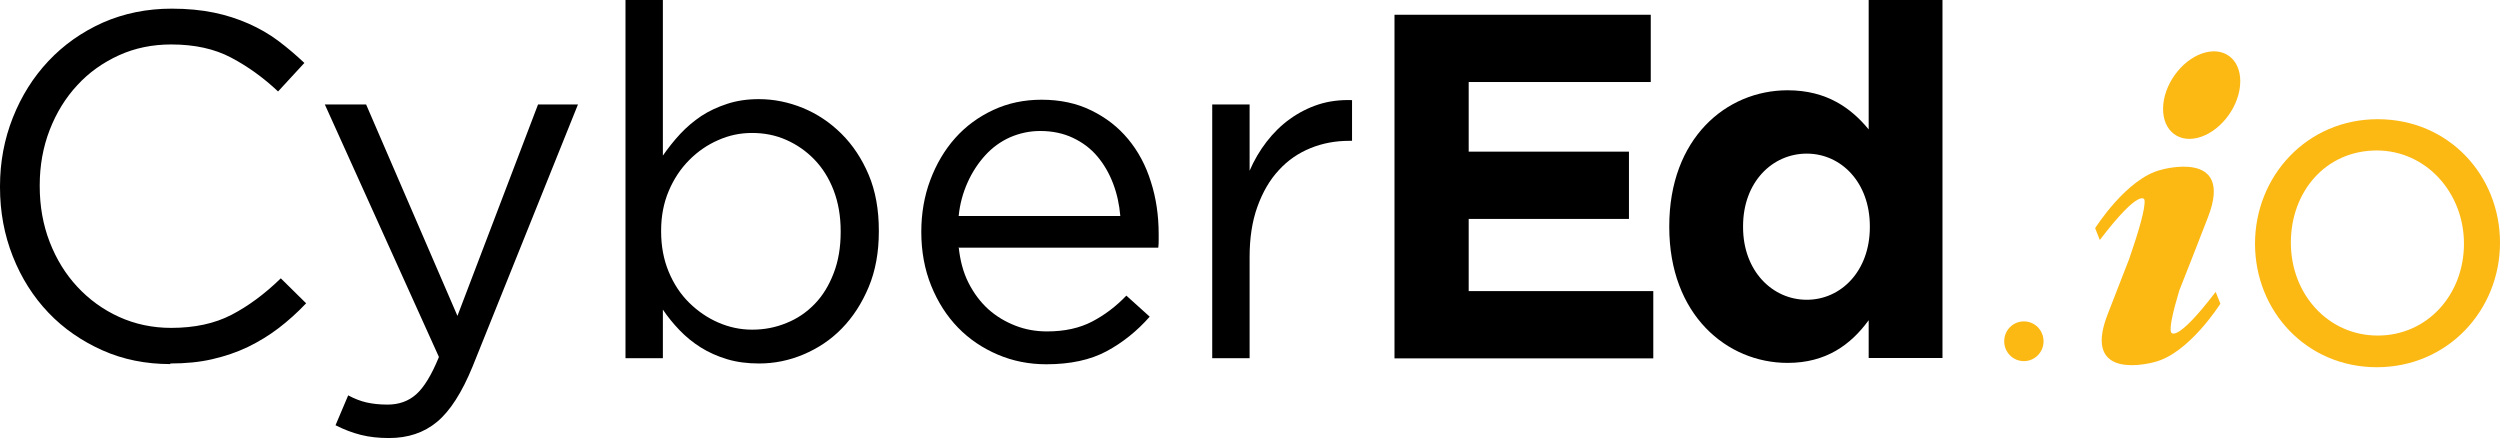
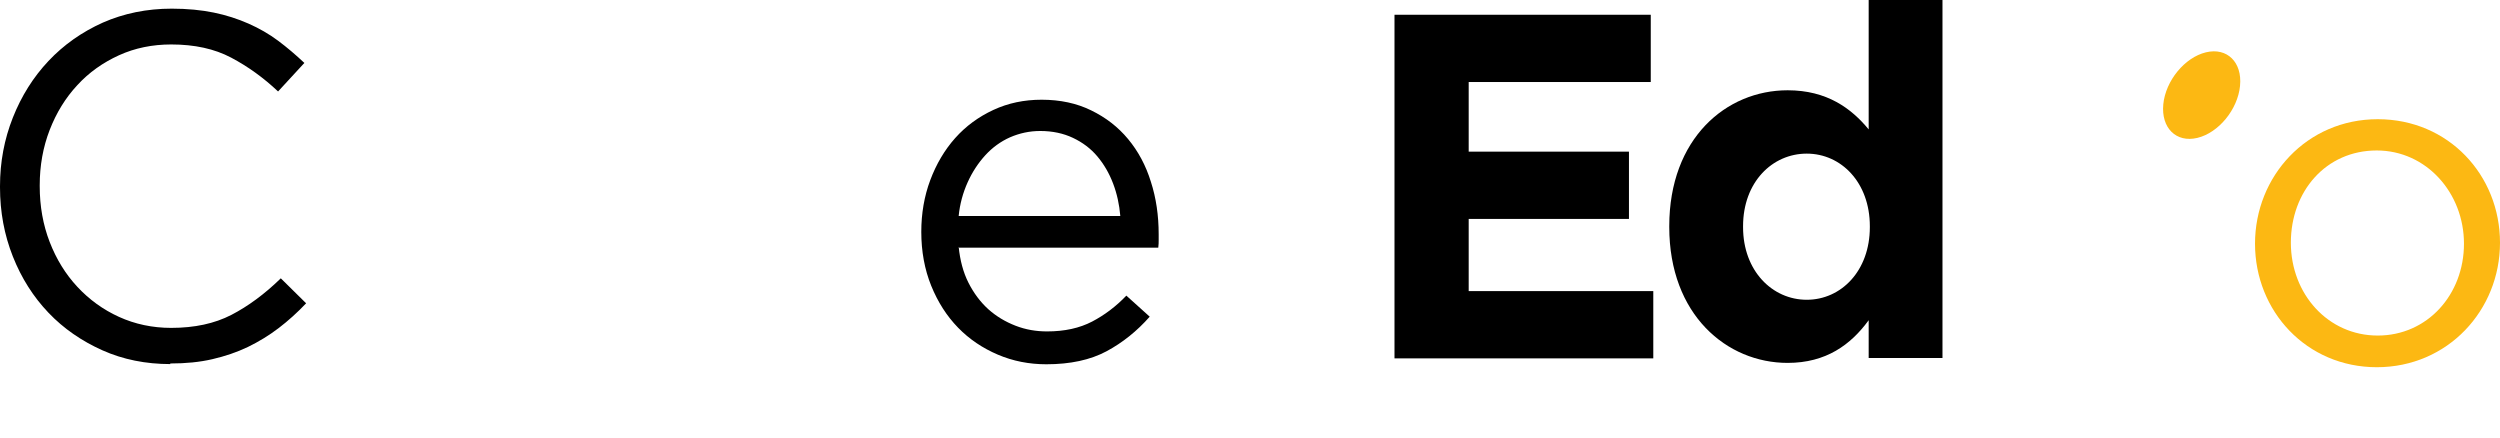
<svg xmlns="http://www.w3.org/2000/svg" width="234" height="41" viewBox="0 0 234 41" fill="none">
  <g clip-path="url(#clip0_127_667)">
    <path d="M222.48 34.372C215.882 34.372 211.07 29.125 211.07 22.811C211.07 16.496 215.919 11.157 222.553 11.157C229.188 11.157 234 16.404 234 22.718C234 29.033 229.115 34.372 222.462 34.372M222.462 14.084C217.705 14.084 214.424 17.913 214.424 22.718C214.424 27.524 217.905 31.408 222.553 31.408C227.201 31.408 230.628 27.579 230.628 22.811C230.628 18.042 227.092 14.084 222.462 14.084Z" fill="#FCB813" />
-     <path d="M206.677 20.307C209.138 13.918 202.303 15.888 202.303 15.888C199.059 16.661 196.106 21.356 196.106 21.356L196.543 22.461C200.353 17.471 200.717 18.687 200.717 18.687C200.863 19.368 200.152 21.761 199.295 24.228C198.767 25.572 198.092 27.303 197.254 29.475C194.793 35.864 201.629 33.894 201.629 33.894C204.873 33.12 207.826 28.426 207.826 28.426L207.388 27.321C203.579 32.31 203.214 31.095 203.214 31.095C203.032 30.69 203.415 29.088 203.98 27.192C204.545 25.775 205.42 23.547 206.677 20.307Z" fill="#FCB813" />
    <path d="M209.667 8.045C209.448 10.255 207.662 12.427 205.675 12.906C203.688 13.384 202.267 11.967 202.485 9.758C202.704 7.548 204.49 5.376 206.477 4.897C208.464 4.419 209.886 5.836 209.667 8.027" fill="#FCB813" />
-     <path d="M191.276 31.942C191.276 32.973 190.455 33.801 189.435 33.801C188.414 33.801 187.594 32.973 187.594 31.942C187.594 30.911 188.414 30.082 189.435 30.082C190.455 30.082 191.276 30.911 191.276 31.942Z" fill="#FCB813" />
    <path d="M15.949 34.078C13.652 34.078 11.52 33.654 9.587 32.789C7.655 31.924 5.96 30.764 4.539 29.273C3.117 27.781 2.005 26.032 1.203 24.007C0.401 21.982 0 19.828 0 17.527V17.435C0 15.17 0.401 13.035 1.203 11.009C2.005 8.984 3.117 7.217 4.539 5.707C5.96 4.198 7.655 3.001 9.624 2.117C11.592 1.252 13.743 0.81 16.076 0.81C17.535 0.81 18.847 0.939 20.013 1.178C21.18 1.418 22.255 1.767 23.258 2.209C24.26 2.651 25.19 3.185 26.028 3.811C26.867 4.437 27.687 5.137 28.489 5.891L26.028 8.561C24.661 7.272 23.203 6.223 21.636 5.394C20.068 4.566 18.209 4.161 16.022 4.161C14.272 4.161 12.631 4.492 11.137 5.173C9.642 5.855 8.33 6.775 7.236 7.972C6.124 9.168 5.268 10.568 4.648 12.169C4.028 13.771 3.718 15.502 3.718 17.343V17.435C3.718 19.294 4.028 21.043 4.648 22.645C5.268 24.247 6.124 25.646 7.236 26.842C8.348 28.039 9.642 28.978 11.137 29.659C12.631 30.34 14.272 30.69 16.022 30.69C18.209 30.69 20.086 30.285 21.654 29.475C23.221 28.665 24.771 27.524 26.284 26.051L28.653 28.389C27.833 29.254 26.976 30.027 26.083 30.709C25.19 31.39 24.224 31.979 23.203 32.476C22.164 32.973 21.071 33.341 19.886 33.617C18.701 33.894 17.389 34.022 15.931 34.022L15.949 34.078Z" fill="black" />
-     <path d="M36.418 41C35.452 41 34.577 40.908 33.775 40.705C32.973 40.503 32.207 40.208 31.405 39.803L32.59 37.005C33.173 37.318 33.738 37.539 34.303 37.668C34.868 37.797 35.525 37.87 36.272 37.87C37.329 37.87 38.222 37.557 38.951 36.913C39.68 36.269 40.391 35.109 41.084 33.415L30.403 9.776H34.267L42.816 29.567L50.361 9.776H54.098L44.237 34.299C43.235 36.747 42.123 38.478 40.902 39.49C39.68 40.503 38.186 41 36.418 41Z" fill="black" />
-     <path d="M71.049 34.022C69.956 34.022 68.953 33.894 68.042 33.617C67.131 33.341 66.31 32.973 65.581 32.513C64.852 32.053 64.196 31.519 63.613 30.911C63.029 30.303 62.501 29.659 62.045 28.978V33.525H58.546V0H62.045V14.563C62.537 13.863 63.066 13.182 63.667 12.537C64.269 11.893 64.925 11.341 65.636 10.862C66.365 10.383 67.167 10.015 68.06 9.721C68.953 9.426 69.938 9.279 71.031 9.279C72.416 9.279 73.802 9.555 75.151 10.107C76.499 10.66 77.702 11.47 78.76 12.519C79.817 13.569 80.673 14.857 81.311 16.367C81.949 17.877 82.259 19.625 82.259 21.577V21.669C82.259 23.602 81.949 25.333 81.311 26.861C80.673 28.389 79.835 29.678 78.796 30.745C77.757 31.813 76.554 32.605 75.205 33.176C73.856 33.746 72.471 34.022 71.049 34.022ZM70.412 30.856C71.542 30.856 72.599 30.653 73.62 30.23C74.64 29.825 75.515 29.217 76.262 28.444C77.01 27.671 77.593 26.713 78.031 25.572C78.468 24.449 78.687 23.16 78.687 21.724V21.632C78.687 20.233 78.468 18.963 78.031 17.821C77.593 16.68 76.992 15.723 76.226 14.931C75.46 14.139 74.585 13.532 73.583 13.09C72.581 12.648 71.523 12.445 70.393 12.445C69.263 12.445 68.243 12.666 67.24 13.108C66.219 13.55 65.308 14.176 64.506 14.986C63.704 15.796 63.066 16.753 62.592 17.877C62.118 19 61.881 20.233 61.881 21.577V21.669C61.881 23.05 62.118 24.302 62.592 25.443C63.066 26.585 63.704 27.542 64.506 28.334C65.308 29.125 66.219 29.751 67.24 30.193C68.261 30.635 69.3 30.856 70.393 30.856H70.412Z" fill="black" />
    <path d="M89.732 23.105C89.86 24.357 90.151 25.48 90.644 26.456C91.136 27.431 91.755 28.26 92.503 28.941C93.268 29.622 94.107 30.119 95.055 30.488C96.002 30.856 96.987 31.021 98.007 31.021C99.648 31.021 101.051 30.709 102.218 30.101C103.384 29.493 104.46 28.683 105.426 27.671L107.613 29.641C106.428 30.985 105.08 32.071 103.567 32.881C102.054 33.691 100.176 34.096 97.934 34.096C96.331 34.096 94.818 33.801 93.396 33.194C91.974 32.586 90.735 31.758 89.678 30.672C88.62 29.585 87.782 28.278 87.162 26.75C86.543 25.222 86.233 23.528 86.233 21.706C86.233 19.994 86.506 18.373 87.071 16.864C87.636 15.354 88.42 14.029 89.404 12.924C90.407 11.801 91.591 10.936 92.977 10.291C94.362 9.647 95.857 9.334 97.497 9.334C99.229 9.334 100.778 9.665 102.127 10.328C103.494 10.991 104.642 11.875 105.59 13.016C106.538 14.158 107.249 15.483 107.722 17.011C108.215 18.539 108.452 20.178 108.452 21.927V22.461C108.452 22.663 108.452 22.902 108.415 23.179H89.769L89.732 23.105ZM104.861 20.215C104.77 19.147 104.551 18.134 104.186 17.177C103.822 16.22 103.33 15.373 102.71 14.636C102.09 13.9 101.325 13.329 100.432 12.906C99.538 12.482 98.518 12.261 97.369 12.261C96.367 12.261 95.437 12.464 94.544 12.85C93.669 13.237 92.886 13.808 92.229 14.526C91.573 15.244 91.008 16.091 90.571 17.066C90.133 18.042 89.842 19.091 89.732 20.215H104.861Z" fill="black" />
-     <path d="M113.464 9.776H116.963V15.98C117.383 15.004 117.911 14.102 118.549 13.274C119.187 12.445 119.916 11.727 120.736 11.138C121.557 10.549 122.45 10.089 123.416 9.776C124.382 9.463 125.439 9.334 126.551 9.371V13.182H126.278C125.002 13.182 123.799 13.403 122.669 13.863C121.538 14.323 120.536 15.004 119.698 15.925C118.841 16.846 118.185 17.987 117.693 19.349C117.2 20.712 116.963 22.277 116.963 24.062V33.525H113.464V9.776Z" fill="black" />
    <path d="M130.506 1.381H154.511V7.677H137.469V14.194H152.47V20.491H137.469V27.247H154.748V33.544H130.525V1.381H130.506Z" fill="black" />
    <path d="M156.243 21.264V21.172C156.243 12.961 161.565 8.45 167.325 8.45C171.007 8.45 173.285 10.144 174.908 12.114V0H181.816V33.507H174.908V29.972C173.231 32.273 170.916 33.967 167.325 33.967C161.638 33.967 156.243 29.475 156.243 21.246V21.264ZM175.017 21.264V21.172C175.017 17.085 172.337 14.379 169.111 14.379C165.885 14.379 163.151 17.048 163.151 21.172V21.264C163.151 25.351 165.885 28.058 169.111 28.058C172.337 28.058 175.017 25.351 175.017 21.264Z" fill="black" />
  </g>
  <defs>
    <clipPath id="clip0_127_667">
      <rect width="234" height="41" fill="white" />
    </clipPath>
  </defs>
</svg>